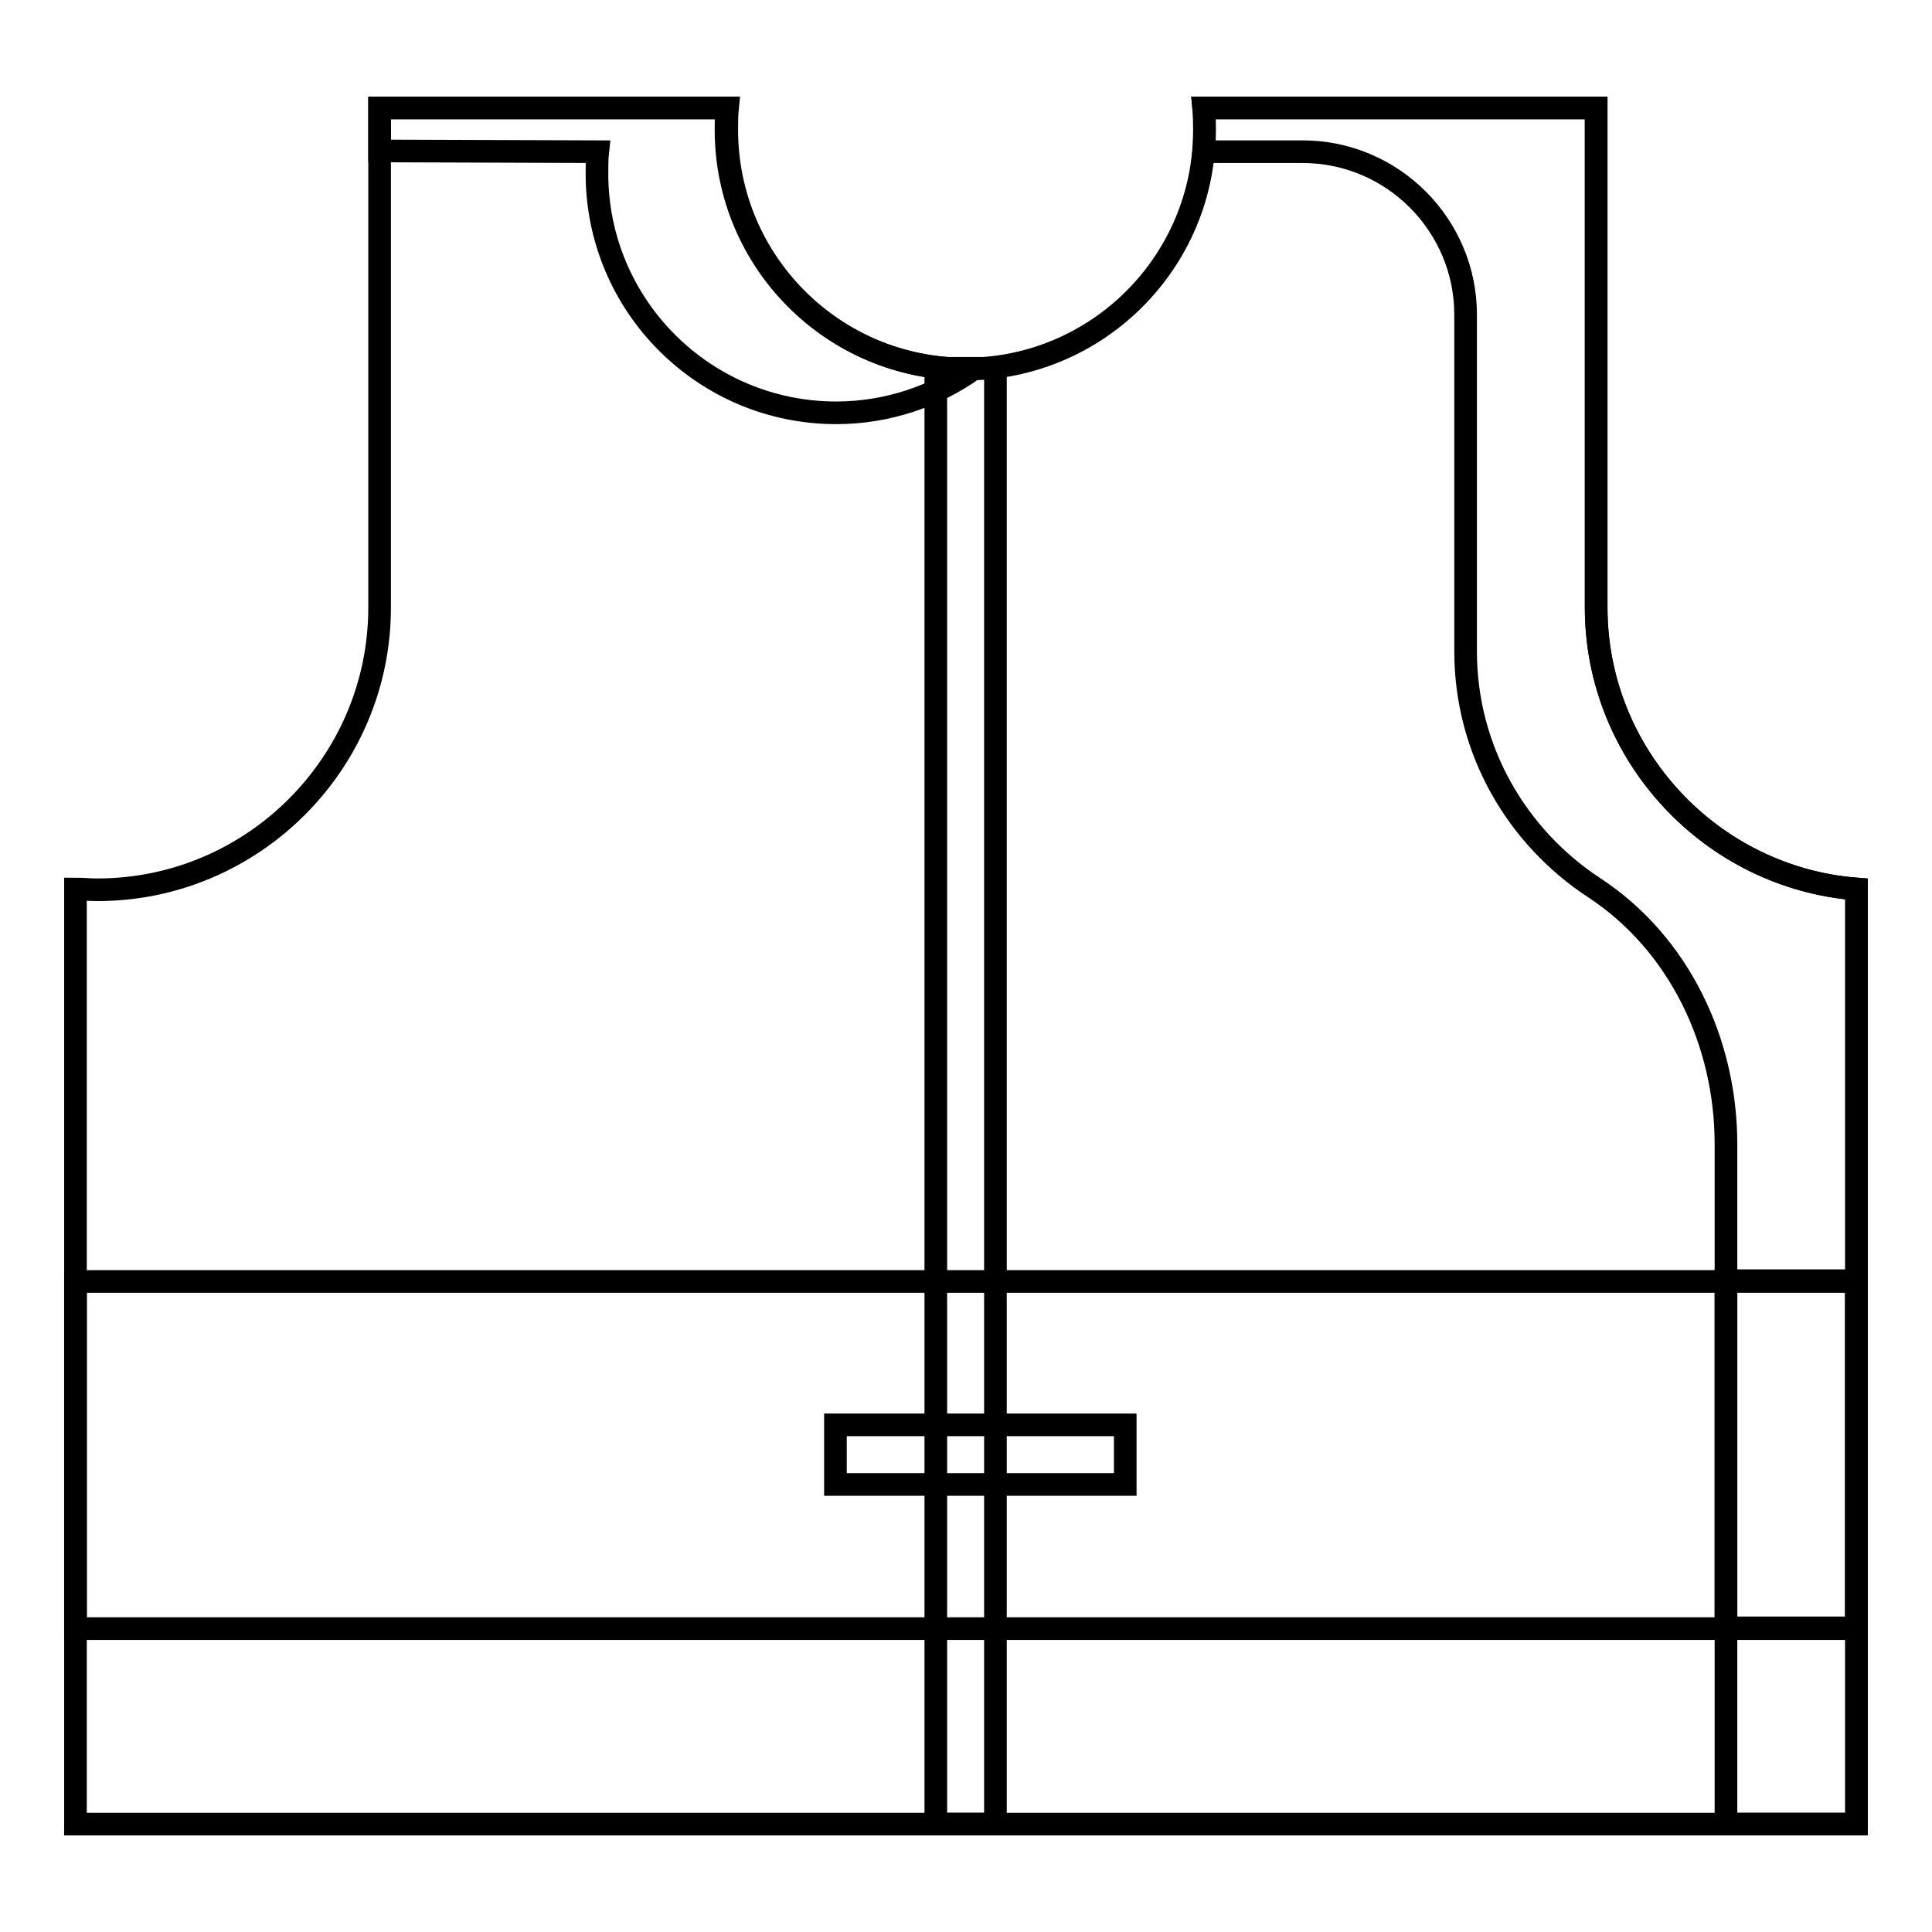
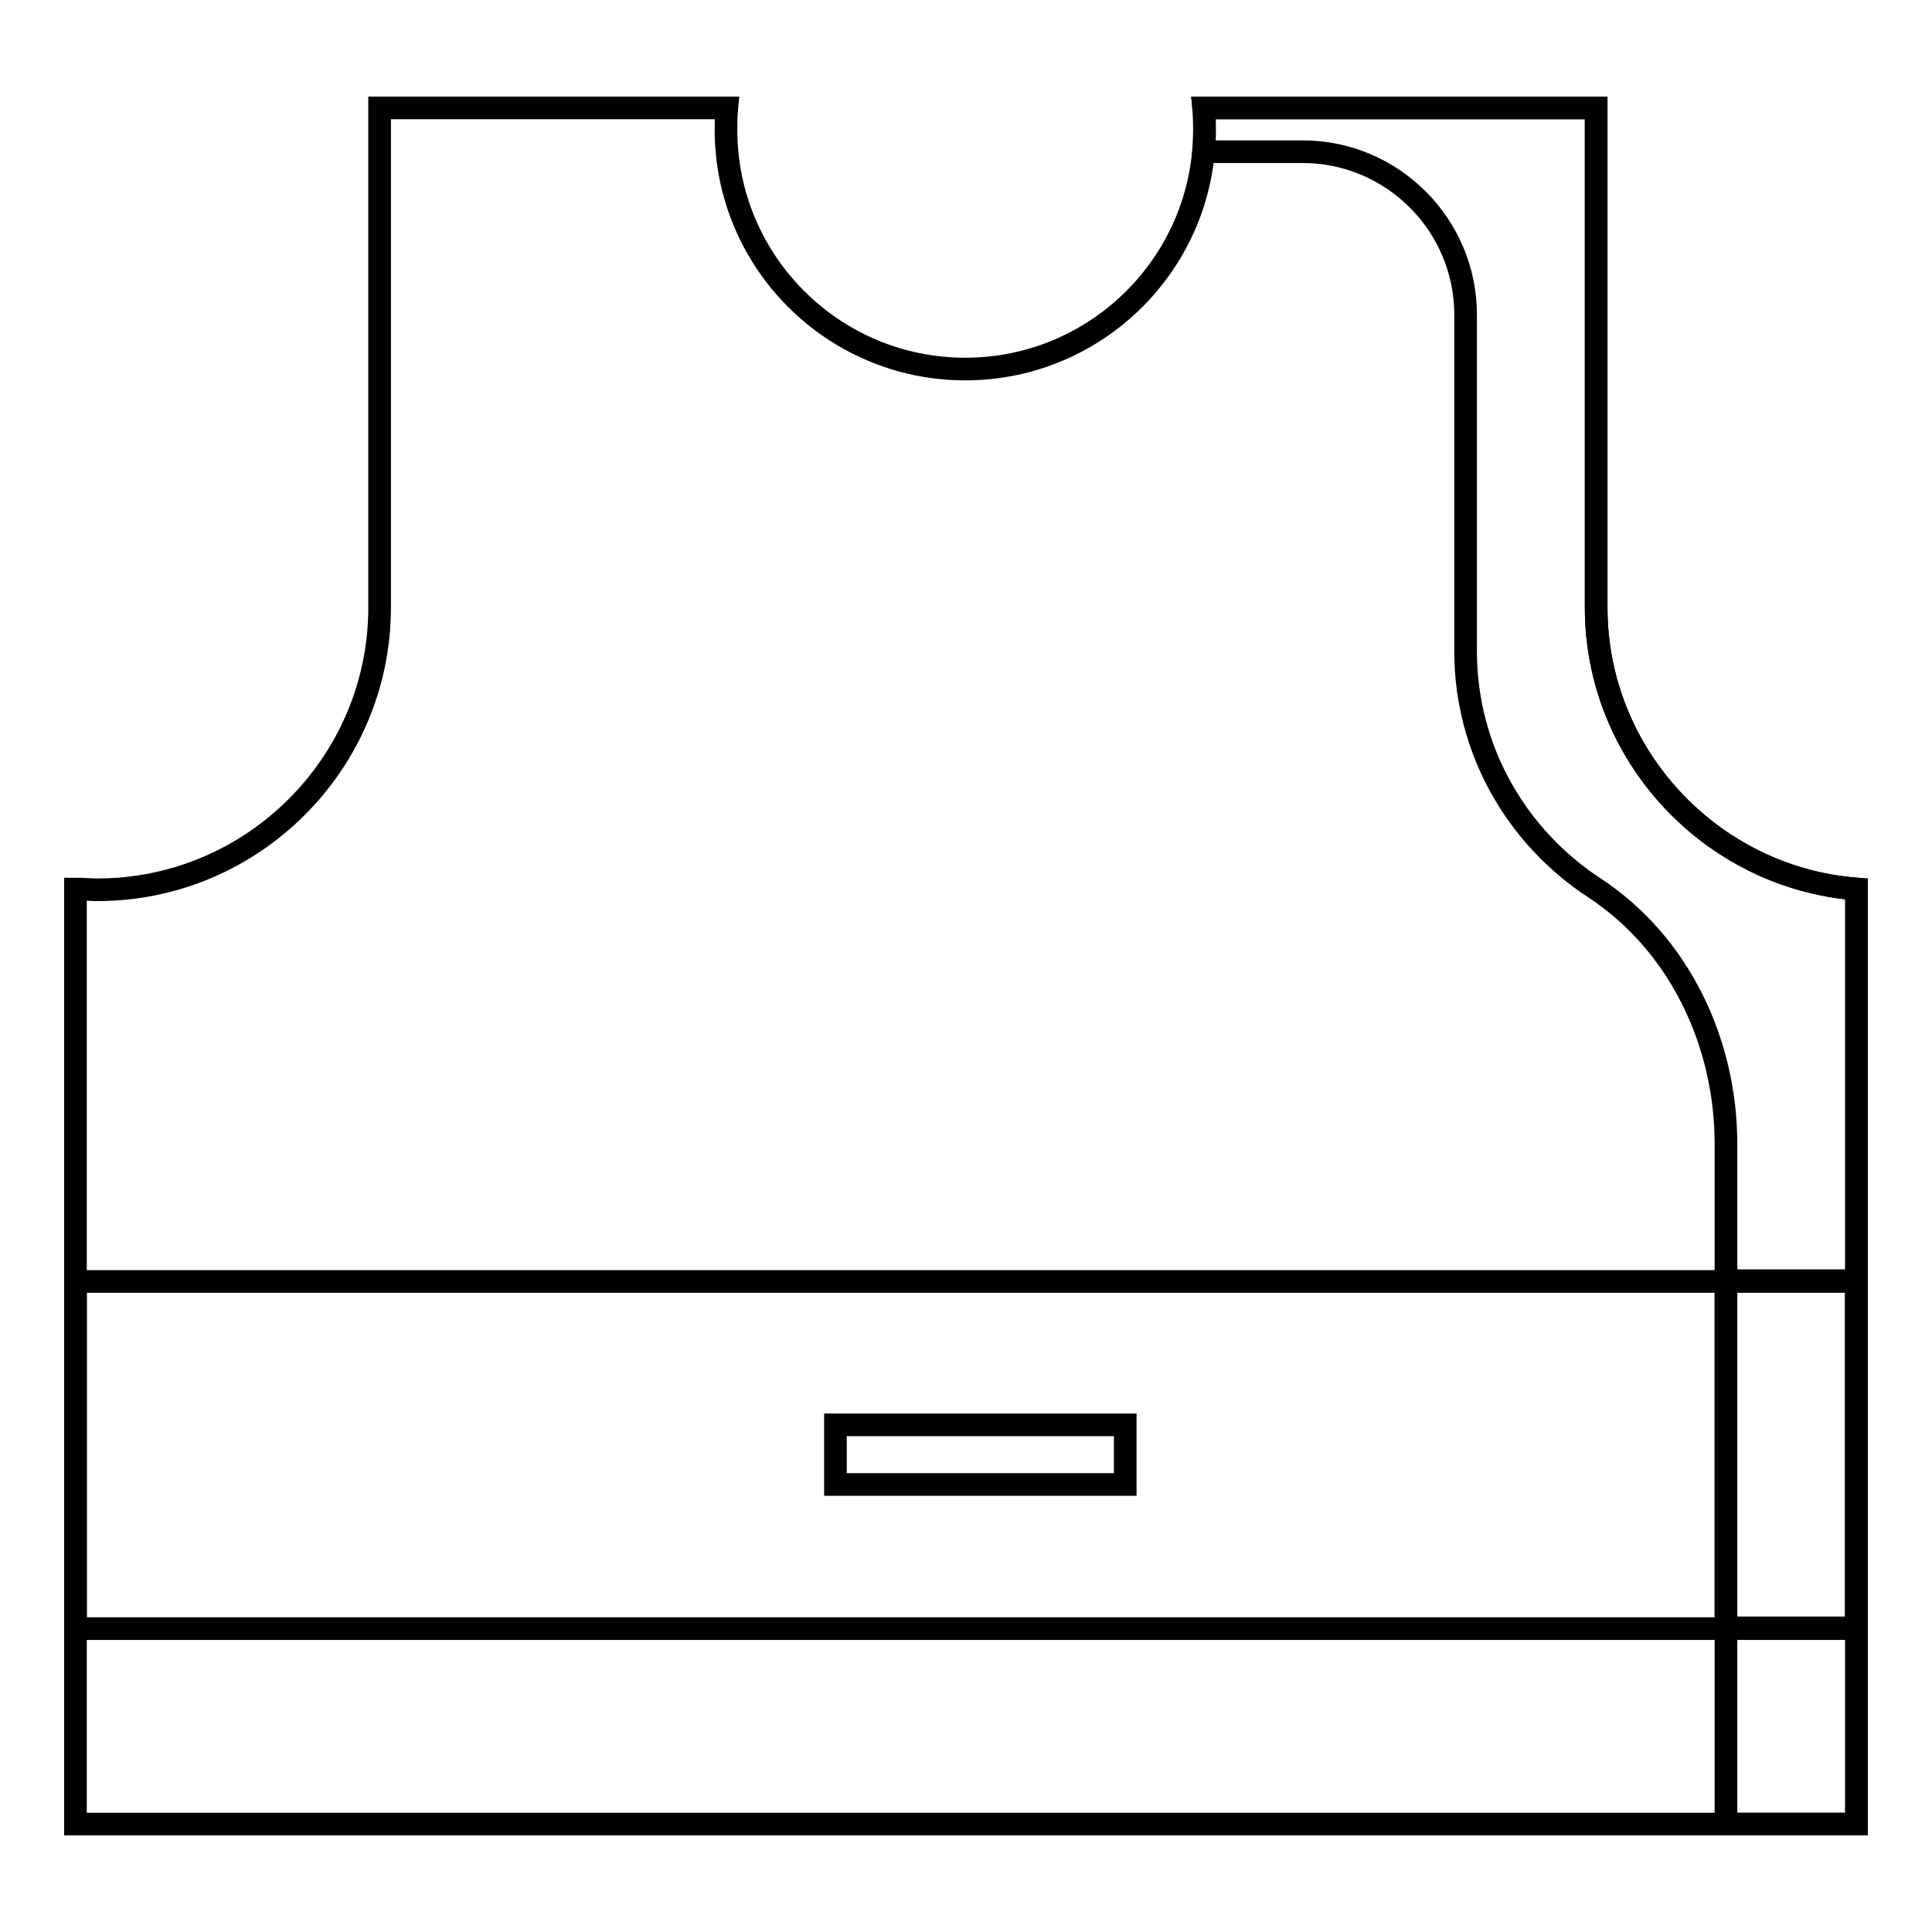
<svg xmlns="http://www.w3.org/2000/svg" version="1.1" x="0px" y="0px" viewBox="0 0 256 256" enable-background="new 0 0 256 256" xml:space="preserve">
  <g>
    <g>
      <path stroke-width="3" fill-opacity="0" stroke="#000000" d="M211.5,80.5V14.3h-52c0.1,1,0.1,1.9,0.1,2.9c0,17.5-14.2,31.7-31.7,31.7c-17.5,0-31.7-14.2-31.7-31.7c0-1,0-1.9,0.1-2.9H50.3v66.2c0,20.6-16.8,37.4-37.4,37.4c-1,0-1.9-0.1-2.9-0.1v123.9h236V117.8C226.8,116.3,211.5,100.1,211.5,80.5z" />
-       <path stroke-width="3" fill-opacity="0" stroke="#000000" d="M79.2,20.1c-0.1,0.9-0.1,1.9-0.1,2.9c0,17.5,14.2,31.7,31.7,31.7c6.8,0,13.1-2.2,18.2-5.8c-0.3,0-0.6,0-1,0c-17.5,0-31.7-14.2-31.7-31.7c0-1,0-1.9,0.1-2.9H50.3V20L79.2,20.1L79.2,20.1z" />
      <path stroke-width="3" fill-opacity="0" stroke="#000000" d="M211.5,80.5V14.3h-52c0.1,1,0.1,1.9,0.1,2.9c0,1,0,1.9-0.1,2.9h13.1c11.9,0,21.6,9.7,21.6,21.6v44.6c0,13.1,6.8,24.6,17,31.3c11.3,7.4,17.5,20.5,17.5,34v90.1H246V117.8C226.8,116.3,211.5,100.1,211.5,80.5z" />
      <path stroke-width="3" fill-opacity="0" stroke="#000000" d="M246,215.8H10v-46h236V215.8z" />
      <path stroke-width="3" fill-opacity="0" stroke="#000000" d="M228.7,169.7v46H246v-46H228.7z" />
-       <path stroke-width="3" fill-opacity="0" stroke="#000000" d="M131.9,241.7h-7.9V48.8h7.9V241.7z" />
      <path stroke-width="3" fill-opacity="0" stroke="#000000" d="M149.1,196.7h-38.4v-7.9h38.4V196.7z" />
    </g>
  </g>
</svg>